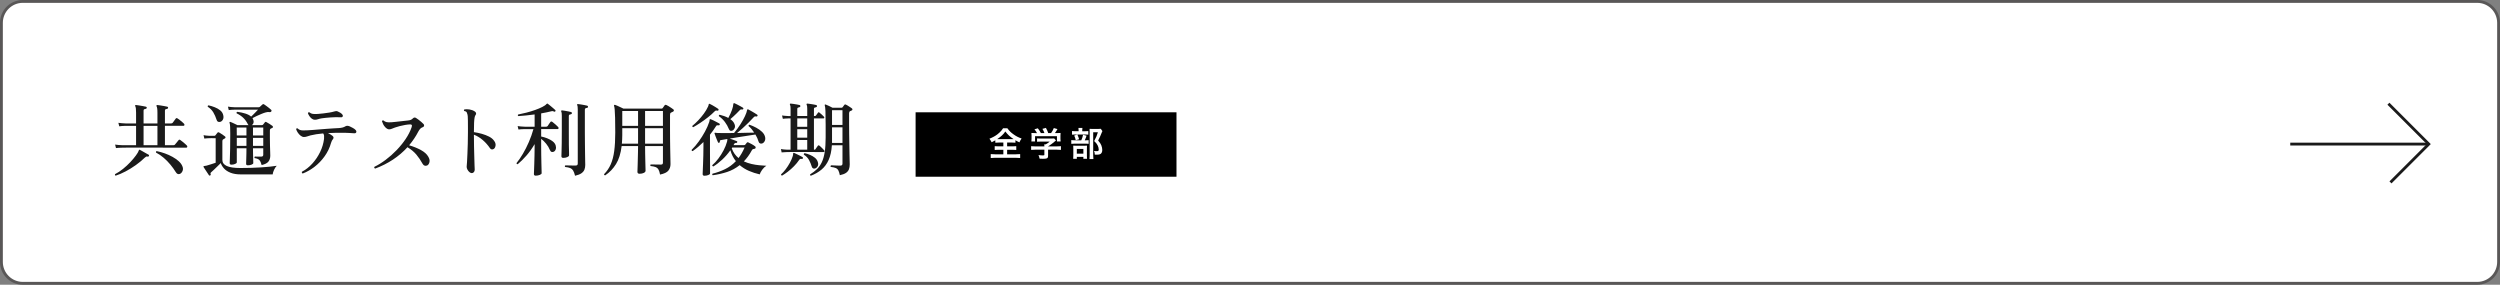
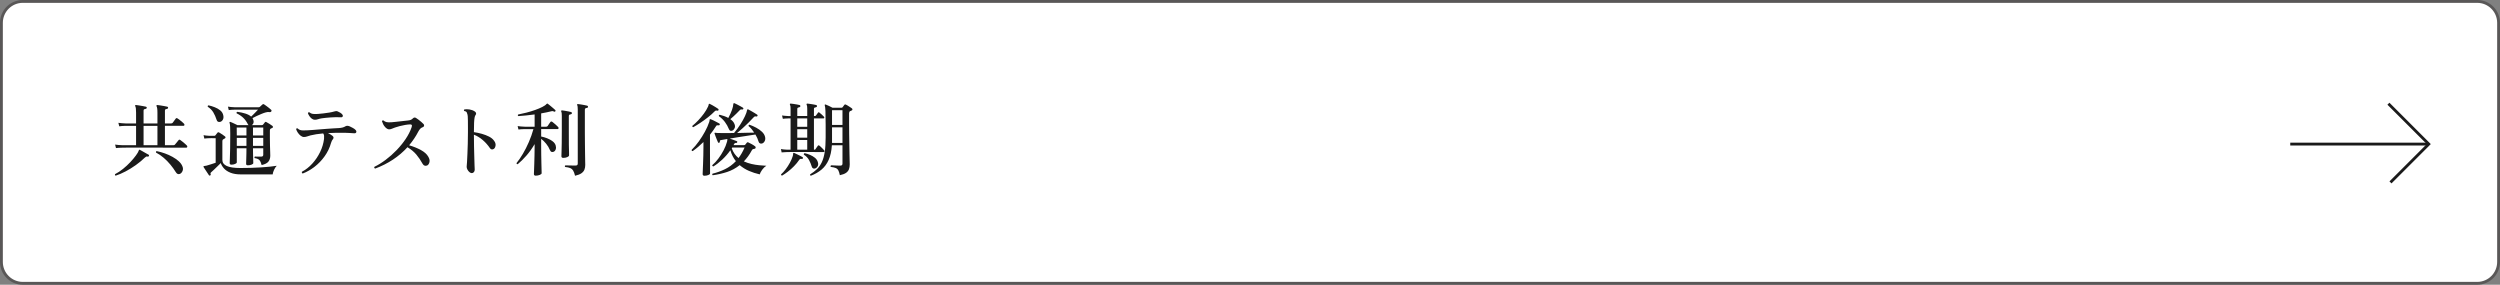
<svg xmlns="http://www.w3.org/2000/svg" id="_レイヤー_2" data-name="レイヤー 2" width="878" height="100" viewBox="0 0 878 100">
  <rect x="0" y="0" width="878" height="100" fill="#808080" stroke="none" />
  <g id="_レイヤー_3" data-name="レイヤー 3">
    <g>
      <rect x=".5" y=".5" width="877" height="99" rx="7.5" ry="7.5" fill="#fff" />
      <path d="M870,1c3.86,0,7,3.14,7,7v84c0,3.86-3.14,7-7,7H8c-3.86,0-7-3.14-7-7V8c0-3.86,3.14-7,7-7h862M870,0H8C3.582,0,0,3.582,0,8v84c0,4.418,3.582,8,8,8h862c4.418,0,8-3.582,8-8V8c0-4.418-3.582-8-8-8h0Z" fill="#595757" />
    </g>
    <g>
      <path d="M40.622,61.695c-.111-.038-.187-.112-.224-.224-.038-.112-.038-.215,0-.308.952-.485,1.895-1.106,2.828-1.862.933-.756,1.787-1.549,2.562-2.38s1.424-1.605,1.946-2.324c.522-.718.85-1.274.979-1.666.038-.074.057-.14.057-.196,0-.056.028-.093.084-.112.074-.056.168-.056.28,0,.111.056.316.168.615.336.299.168.616.35.952.546.336.196.645.369.924.518.28.149.467.252.561.308.093.056.145.126.154.21.009.084-.005.164-.042.238-.112.206-.253.28-.421.224-.242-.056-.425-.056-.546,0-.121.056-.294.187-.518.392-.915.896-1.956,1.76-3.122,2.59-1.167.831-2.361,1.568-3.584,2.212s-2.385,1.143-3.486,1.498ZM40.734,52.007l-.308-1.232c.709.112,1.558.187,2.548.224h4.815v-6.804h-3.64c-.971.019-1.727.075-2.268.168l-.309-1.232c.709.112,1.559.187,2.548.224h3.668v-3.808c0-.616-.023-1.102-.069-1.456-.047-.354-.117-.616-.21-.784-.057-.13-.066-.242-.028-.336.037-.037.079-.065.126-.084.046-.019.107-.019.182,0,.225.019.569.065,1.036.14s.934.154,1.4.238c.466.084.812.154,1.036.21.224.056.316.187.279.392-.019.206-.14.327-.363.364-.206.019-.383.066-.532.14-.149.075-.225.234-.225.476v4.508h4.872v-3.808c0-.616-.027-1.102-.084-1.456-.056-.354-.131-.616-.224-.784-.056-.112-.056-.224,0-.336.074-.074.177-.103.308-.084.225.019.569.065,1.036.14s.934.154,1.4.238c.466.084.812.154,1.036.21.187.038.279.168.279.392-.019.206-.14.327-.363.364-.206.019-.383.066-.532.14-.149.075-.224.234-.224.476v4.508h2.128c.261,0,.457-.074.588-.224.111-.149.289-.392.532-.728.242-.336.42-.579.531-.728.149-.224.364-.252.645-.084.224.131.485.317.784.56.298.243.588.48.867.714.28.233.485.425.616.574.149.168.2.336.154.504-.047.168-.154.252-.322.252h-6.523v6.804h2.995c.225,0,.393-.065.505-.196l1.287-1.568c.169-.224.374-.243.616-.056.225.149.49.35.798.602.309.252.603.5.883.742.279.243.484.438.615.588.149.168.196.336.141.504-.057.168-.168.252-.336.252h-4.368c-1.083,0-2.264-.004-3.542-.014-1.279-.009-2.581-.014-3.906-.014h-7.196c-.989,0-1.792.005-2.407.014-.616.01-.952.014-1.009.014-.971.019-1.727.065-2.268.14ZM50.422,50.999h4.872v-6.804h-4.872v6.804ZM63.162,61.079c-.578.224-1.063,0-1.456-.672-.522-.858-1.144-1.722-1.861-2.59-.719-.868-1.508-1.67-2.366-2.408-.859-.737-1.746-1.339-2.66-1.806-.056-.13-.061-.247-.014-.35.046-.103.116-.164.21-.182.952.187,1.908.453,2.87.798.961.346,1.861.751,2.701,1.218.841.467,1.563.976,2.171,1.526.605.551,1.03,1.125,1.273,1.722.28.635.304,1.214.07,1.736s-.546.858-.938,1.008Z" fill="#1a1a1a" />
      <path d="M73.839,61.611c-.075.037-.154.056-.238.056s-.153-.038-.21-.112c-.131-.206-.321-.495-.574-.868-.252-.374-.499-.747-.741-1.12-.243-.374-.43-.663-.561-.868-.056-.093-.074-.177-.056-.252.037-.093.121-.14.252-.14.093-.018.21-.037.35-.056.141-.018.304-.046.49-.084.43-.13.938-.284,1.526-.462.588-.177,1.143-.359,1.666-.546v-8.624h-.504c-.299,0-.626-.004-.98-.014-.354-.009-.598-.004-.728.014-.729.019-1.316.065-1.765.14l-.279-1.204c.56.112,1.231.187,2.016.224h1.82c.111,0,.214-.046.308-.14.093-.13.219-.294.378-.49.158-.196.294-.359.406-.49.112-.168.289-.187.532-.056.148.075.358.206.63.392.271.187.546.374.826.56.279.187.484.336.615.448.131.093.191.214.183.364-.01.149-.108.271-.294.364-.094.056-.183.108-.267.154-.084.047-.173.098-.266.154-.094.056-.164.126-.21.21-.047.084-.07.229-.07.434v6.608c0,.915.514,1.61,1.54,2.086,1.026.476,2.613.714,4.76.714,2.558,0,4.956-.07,7.196-.21,2.24-.14,4.106-.332,5.6-.574-.354.355-.667.826-.938,1.414s-.434,1.125-.49,1.61h-11.228c-1.4,0-2.586-.191-3.557-.574-.971-.383-1.735-.882-2.296-1.498-.56-.616-.942-1.25-1.147-1.904-.262.262-.607.602-1.036,1.022-.43.42-.854.831-1.274,1.232-.42.401-.761.714-1.021.938-.149.13-.238.242-.267.336-.027.093-.005.224.07.392.037.205-.019.345-.168.42ZM77.339,42.795c-.28.075-.537.061-.77-.042-.234-.103-.397-.322-.49-.658-.317-.989-.71-1.871-1.176-2.646-.467-.774-1.111-1.423-1.933-1.946-.074-.28.019-.448.28-.504.69.15,1.409.369,2.156.658.746.29,1.404.667,1.974,1.134.569.467.919,1.064,1.05,1.792.112.579.052,1.069-.182,1.47s-.537.649-.91.742ZM87.083,58.055c-.43,0-.645-.168-.645-.504,0-.074.005-.298.015-.672.009-.374.022-.831.042-1.372.019-.542.032-1.115.042-1.722.009-.606.014-1.18.014-1.722h-3.388v4.956c0,.206-.201.392-.603.56s-.825.252-1.273.252c-.411,0-.616-.186-.616-.56,0-.168.019-.69.056-1.568.037-.877.07-2.058.099-3.542.027-1.484.042-3.196.042-5.138,0-.989-.015-1.815-.042-2.478-.028-.663-.099-1.134-.21-1.414v-.028c-.038-.112-.028-.196.027-.252.074-.074.178-.084.309-.028.168.056.401.154.699.294.299.14.606.285.925.434.316.149.588.28.812.392h3.92c-.056-.037-.103-.084-.14-.14-.038-.056-.075-.112-.112-.168-.41-.84-.924-1.568-1.54-2.184s-1.419-1.167-2.408-1.652c-.093-.261-.019-.438.225-.532,1.008.131,1.946.332,2.813.602.868.271,1.555.63,2.059,1.078.242-.224.518-.49.826-.798.308-.308.605-.611.896-.91.289-.298.518-.541.687-.728h-8.093c-.952.019-1.68.065-2.184.14l-.28-1.204c.653.112,1.475.187,2.464.224h8.316c.187,0,.336-.056.448-.168.093-.093.237-.229.434-.406.196-.177.35-.312.462-.406.168-.168.364-.177.588-.028.205.131.467.313.784.546.317.234.63.472.938.714.308.243.546.448.714.616.187.187.214.383.084.588-.131.187-.299.271-.504.252-.467-.093-.943-.065-1.429.084-.43.112-.924.285-1.483.518-.561.234-1.125.481-1.694.742-.569.262-1.068.514-1.498.756.112.168.196.355.252.56.168.392.2.761.099,1.106-.104.346-.285.602-.547.77,0,.019-.009.028-.027.028h3.527c.168,0,.299-.056.393-.168.093-.112.196-.238.308-.378.112-.14.215-.275.309-.406.093-.112.182-.177.266-.196s.2.019.35.112c.262.131.606.332,1.036.602s.766.5,1.008.686c.149.112.22.248.211.406-.01.159-.099.276-.267.35-.074.019-.158.052-.252.098l-.252.126c-.206.112-.308.327-.308.644v2.688c0,1.008.014,1.951.042,2.828.027.878.051,1.61.069,2.198s.028.976.028,1.162c0,.803-.21,1.479-.63,2.03-.42.551-1.218.966-2.395,1.246-.224-.84-.494-1.428-.812-1.764s-.858-.56-1.624-.672c-.168-.242-.14-.429.084-.56.205.019.527.028.966.028h1.218c.485,0,.729-.214.729-.644v-2.296h-3.612c0,.672.01,1.386.028,2.142.019.756.037,1.419.056,1.988s.028.929.028,1.078c0,.206-.196.388-.588.546-.393.159-.822.238-1.288.238ZM83.163,47.583h3.388v-2.8h-3.416l.028,2.8ZM83.163,51.223h3.388v-2.8h-3.388v2.8ZM88.847,47.583h3.612v-2.8h-3.612v2.8ZM88.847,51.223h3.612v-2.8h-3.612v2.8Z" fill="#1a1a1a" />
      <path d="M106.327,60.939c-.131-.038-.224-.117-.28-.238-.056-.122-.065-.248-.027-.378,1.325-.69,2.538-1.638,3.64-2.842,1.102-1.204,2.021-2.562,2.758-4.074s1.199-3.061,1.387-4.648c.037-.411.042-.77.014-1.078s-.136-.583-.322-.826c-.878.075-1.689.173-2.436.294-.747.122-1.419.257-2.017.406-.504.131-.914.257-1.231.378-.318.122-.682.182-1.092.182-.355,0-.724-.145-1.106-.434-.383-.289-.719-.648-1.008-1.078-.29-.429-.49-.84-.603-1.232.094-.298.262-.392.504-.28.28.262.564.443.854.546.289.103.639.159,1.05.168.41.01.934-.004,1.568-.042.429-.019,1.012-.056,1.75-.112.737-.056,1.544-.122,2.422-.196.877-.074,1.759-.144,2.646-.21.887-.065,1.703-.121,2.45-.168.746-.046,1.344-.079,1.792-.098.485-.037.91-.102,1.274-.196.364-.093.714-.242,1.05-.448.373-.224.868-.205,1.484.056.298.131.657.313,1.077.546.421.234.724.453.91.658.299.299.393.588.28.868-.112.28-.401.392-.868.336-.392-.037-.896-.07-1.512-.098s-1.176-.051-1.68-.07c-.896-.019-1.839-.019-2.828,0-.99.019-1.998.056-3.024.112.317.15.62.318.91.504.289.187.527.355.714.504.393.374.42.756.084,1.148-.131.149-.247.322-.35.518-.104.196-.201.453-.294.77-.467,1.68-1.209,3.234-2.227,4.662-1.018,1.428-2.193,2.66-3.527,3.696-1.335,1.036-2.73,1.834-4.187,2.394ZM110.611,42.067c-.392,0-.756-.126-1.092-.378-.336-.252-.626-.56-.868-.924-.243-.364-.411-.695-.504-.994.056-.28.214-.392.476-.336.393.318.789.504,1.19.56s.994.066,1.777.028c.542-.038,1.172-.098,1.891-.182.718-.084,1.428-.182,2.128-.294.7-.112,1.292-.243,1.778-.392.205-.056.405-.098.602-.126.196-.028.396.005.602.098.317.13.621.285.91.462s.527.378.714.602c.206.243.252.48.141.714-.112.233-.355.332-.729.294-.447-.037-.979-.051-1.596-.042-.616.01-1.246.038-1.89.084-.645.047-1.246.098-1.807.154-.56.056-1.008.112-1.344.168-.467.075-.896.178-1.288.308-.392.131-.756.196-1.092.196Z" fill="#1a1a1a" />
      <path d="M131.763,59.203c-.318-.13-.411-.336-.28-.616,1.307-.635,2.632-1.456,3.976-2.464,1.345-1.008,2.618-2.137,3.822-3.388s2.269-2.562,3.192-3.934,1.619-2.739,2.086-4.102c.13-.392.145-.663.042-.812s-.312-.214-.63-.196c-.504.019-1.078.084-1.723.196-.644.112-1.273.248-1.89.406-.616.159-1.157.322-1.624.49-.43.149-.803.294-1.12.434s-.635.21-.952.21c-.43,0-.887-.252-1.372-.756-.299-.317-.541-.667-.728-1.05-.187-.382-.327-.732-.42-1.05.037-.112.103-.196.196-.252.093-.056.195-.065.308-.028.317.299.686.495,1.105.588.421.093.994.112,1.723.056.466-.037,1.04-.093,1.722-.168.682-.074,1.386-.154,2.114-.238.728-.084,1.372-.154,1.932-.21.43-.037.779-.117,1.05-.238.271-.121.49-.275.658-.462.225-.224.438-.34.645-.35.205-.009.401.061.588.21.224.131.499.322.826.574.326.252.644.509.951.77.309.262.556.495.742.7.225.224.294.462.21.714s-.294.425-.63.518c-.262.075-.509.248-.742.518s-.434.564-.602.882c-.448.877-.947,1.722-1.498,2.534-.551.812-1.134,1.592-1.75,2.338,1.549.448,2.936,1.008,4.158,1.68,1.223.672,2.076,1.447,2.562,2.324.43.709.564,1.358.406,1.946-.159.588-.425.966-.798,1.134-.299.131-.588.154-.868.07s-.514-.284-.7-.602c-.69-1.25-1.438-2.352-2.24-3.304-.803-.952-1.838-1.811-3.107-2.576-1.494,1.643-3.192,3.094-5.096,4.354-1.904,1.26-3.986,2.31-6.244,3.15Z" fill="#1a1a1a" />
      <path d="M165.656,60.799c-.242,0-.509-.122-.798-.364s-.527-.546-.714-.91c-.187-.364-.271-.705-.252-1.022.037-.28.079-.812.126-1.596s.094-1.74.14-2.87c.047-1.129.089-2.352.127-3.668.037-1.316.056-2.655.056-4.018v-1.092c0-1.176-.005-2.114-.014-2.814-.01-.7-.028-1.241-.057-1.624-.028-.382-.089-.667-.182-.854-.057-.317-.159-.546-.309-.686s-.392-.238-.728-.294c-.187-.224-.168-.411.056-.56.504-.093,1.097-.088,1.778.014.681.103,1.292.332,1.834.686.224.13.378.317.462.56.084.243.032.476-.154.7-.149.168-.266.467-.35.896-.084.43-.145,1.05-.182,1.862-.038.812-.057,1.9-.057,3.262.915.131,1.839.327,2.772.588.933.262,1.782.588,2.548.98.765.392,1.344.868,1.736,1.428.447.579.63,1.148.546,1.708s-.285.952-.603,1.176c-.224.15-.457.215-.7.196-.242-.019-.457-.159-.644-.42-.747-1.101-1.605-2.067-2.576-2.898-.971-.83-1.997-1.451-3.08-1.862v.252c0,1.251.015,2.553.042,3.906.028,1.354.061,2.623.099,3.808.037,1.186.064,2.161.084,2.926.018.374.032.682.042.924.009.243.014.402.014.476,0,.354-.103.644-.308.868-.206.224-.458.336-.757.336Z" fill="#1a1a1a" />
      <path d="M188.18,61.695c-.448,0-.672-.187-.672-.56,0-.094.014-.458.042-1.092.028-.634.056-1.428.084-2.38.028-.952.056-1.974.084-3.066s.042-2.123.042-3.094v-.896c-.896,1.531-1.871,2.894-2.926,4.088-1.055,1.195-2.059,2.184-3.01,2.968-.28,0-.42-.13-.42-.392.746-.914,1.493-2.002,2.239-3.262.747-1.26,1.442-2.632,2.086-4.116.645-1.484,1.181-3,1.61-4.55h-2.996c-.971.019-1.727.065-2.268.14l-.28-1.204c.69.112,1.54.187,2.548.224h3.416v-4.312c-1.026.13-2.04.252-3.038.364-.999.112-1.89.187-2.674.224-.224-.168-.252-.354-.084-.56.896-.168,1.866-.387,2.912-.658,1.045-.27,2.053-.578,3.023-.924.971-.345,1.82-.7,2.549-1.064.728-.364,1.222-.714,1.483-1.05.094-.093.168-.14.225-.14.093-.037.177-.009.252.084.168.112.424.312.77.602s.69.579,1.036.868c.345.29.611.528.798.714.131.131.14.28.028.448-.112.15-.252.187-.42.112-.168-.093-.322-.154-.462-.182-.141-.028-.341-.004-.603.07-1.046.262-2.212.504-3.5.728v4.676h1.765c.205,0,.373-.075.504-.224.093-.168.256-.416.489-.742.233-.326.396-.555.49-.686.149-.205.354-.233.616-.084.187.131.42.318.7.56.279.243.55.481.812.714.262.234.457.425.588.574.149.149.196.308.141.476-.057.168-.159.252-.309.252h-5.796v2.604c.672.131,1.367.336,2.086.616.719.28,1.358.63,1.918,1.05.561.42.924.91,1.092,1.47.149.486.154.938.015,1.358-.141.42-.378.705-.714.854-.262.112-.509.13-.742.056-.233-.074-.435-.308-.603-.7-.299-.747-.728-1.465-1.287-2.156-.561-.69-1.148-1.269-1.765-1.736v2.772c0,.896.01,1.862.028,2.898s.037,2.016.056,2.94.037,1.704.057,2.338c.018.635.027,1.008.027,1.12,0,.224-.22.424-.658.602-.438.177-.9.266-1.386.266ZM197.84,55.451c-.448,0-.672-.196-.672-.588,0-.112.014-.569.042-1.372.028-.802.051-1.857.07-3.164.018-1.306.027-2.772.027-4.396v-5.264c0-.802-.065-1.306-.195-1.512-.057-.093-.057-.187,0-.28.056-.074.148-.112.279-.112.242.019.569.065.98.14.41.075.826.149,1.246.224s.741.149.966.224c.187.038.28.178.28.42-.02.206-.15.327-.393.364-.187.019-.35.065-.49.14-.14.075-.21.233-.21.476v5.208c-.019,1.848-.014,3.468.015,4.858.027,1.391.051,2.403.069,3.038v.7c0,.243-.21.453-.63.63-.42.178-.882.266-1.386.266ZM201.956,61.723c-.188-.784-.406-1.381-.658-1.792-.252-.41-.593-.709-1.022-.896-.429-.187-1.026-.317-1.792-.392-.168-.242-.149-.429.057-.56.149,0,.448.005.896.014.448.01.924.019,1.429.028.504.01.914.014,1.231.014s.532-.061.645-.182c.111-.121.168-.312.168-.574v-18.928c0-.802-.066-1.306-.196-1.512-.056-.112-.056-.214,0-.308.056-.074.149-.103.28-.084.242.019.573.061.993.126.421.065.841.14,1.261.224s.742.154.966.21c.224.056.317.196.28.42-.02.243-.15.364-.393.364-.187.019-.35.07-.49.154-.14.084-.21.238-.21.462v7.924c0,1.288.01,2.576.028,3.864s.032,2.483.042,3.584c.01,1.102.023,2.012.042,2.73.019.719.028,1.153.028,1.302,0,.598-.094,1.144-.28,1.638-.187.494-.537.924-1.05,1.288-.514.364-1.265.658-2.254.882Z" fill="#1a1a1a" />
-       <path d="M212.551,61.583c-.299-.038-.43-.177-.392-.42.989-1.008,1.769-2.16,2.338-3.458.569-1.297.976-2.851,1.218-4.662.242-1.81.364-3.976.364-6.496,0-2.166-.019-3.892-.056-5.18-.038-1.288-.084-2.249-.141-2.884-.056-.635-.131-1.064-.224-1.288-.038-.13-.028-.233.028-.308.074-.074.186-.093.336-.056.205.056.484.168.84.336.354.168.728.341,1.12.518.392.178.718.332.979.462h13.384c.149,0,.28-.065.393-.196l.672-.952c.13-.205.345-.242.644-.112.187.075.435.206.742.392.309.187.616.383.924.588.309.206.546.374.714.504.187.131.267.285.238.462-.027.178-.145.313-.35.406-.112.056-.225.107-.336.154-.112.047-.215.098-.309.154-.149.075-.247.177-.294.308-.047.131-.069.327-.069.588v5.04c0,1.027.004,2.086.014,3.178.009,1.092.023,2.152.042,3.178.019,1.027.037,1.965.056,2.814.019.85.032,1.54.042,2.072.01.532.015.845.015.938,0,.859-.248,1.606-.742,2.24-.495.634-1.47,1.101-2.926,1.4-.15-.784-.336-1.372-.561-1.764-.224-.392-.551-.676-.979-.854-.43-.177-1.027-.303-1.792-.378-.075-.093-.104-.196-.084-.308.018-.112.064-.196.14-.252.373,0,.914.01,1.624.028.709.019,1.354.028,1.932.028.299,0,.495-.061.588-.182.094-.121.141-.303.141-.546v-5.768h-6.272v.112c0,.728.01,1.559.028,2.492.019.934.037,1.844.056,2.73.019.887.037,1.638.057,2.254.018.616.027.971.027,1.064,0,.299-.2.551-.602.756-.401.205-.901.308-1.498.308-.504,0-.756-.224-.756-.672,0-.056.009-.312.027-.77.019-.457.037-1.031.057-1.722.019-.69.037-1.433.056-2.226s.037-1.559.056-2.296.028-1.376.028-1.918v-.112h-5.768c-.318,2.595-.976,4.7-1.975,6.314-.998,1.615-2.264,2.935-3.794,3.962ZM218.403,50.467h5.684v-5.432h-5.544v2.464c0,.523-.014,1.032-.042,1.526s-.061.976-.098,1.442ZM218.543,44.195h5.544v-5.208h-5.544v5.208ZM226.551,44.195h6.272v-5.208h-6.272v5.208ZM226.551,50.467h6.272v-5.432h-6.272v5.432Z" fill="#1a1a1a" />
      <path d="M247.413,61.723c-.43,0-.644-.196-.644-.588,0-.075.014-.434.042-1.078.027-.644.06-1.451.098-2.422.037-.97.07-1.997.098-3.08.028-1.083.042-2.1.042-3.052v-1.624c-1.194,1.195-2.454,2.259-3.779,3.192-.28-.037-.402-.187-.364-.448.896-.877,1.74-1.871,2.534-2.982.793-1.11,1.507-2.249,2.142-3.416.635-1.167,1.129-2.282,1.484-3.346.056-.149.093-.29.111-.42.019-.13.028-.233.028-.308,0-.112.028-.196.084-.252.093-.056.196-.065.308-.028.243.075.556.21.938.406.382.196.774.396,1.176.602s.714.374.938.504c.168.112.205.262.111.448-.074.15-.205.215-.392.196h-.056c-.188-.037-.346-.046-.477-.028-.131.019-.252.122-.364.308-.672,1.064-1.381,2.063-2.128,2.996v5.922c0,.738.005,1.536.015,2.394.009.859.014,1.685.014,2.478v2.814c0,.224-.215.415-.644.574-.43.158-.868.238-1.316.238ZM243.465,44.671c-.262-.056-.363-.214-.308-.476.672-.542,1.362-1.185,2.072-1.932.709-.747,1.367-1.535,1.974-2.366.606-.83,1.087-1.638,1.442-2.422.093-.186.153-.345.182-.476.028-.13.051-.233.07-.308,0-.093.037-.168.111-.224.057-.037.149-.028.28.028.224.094.522.248.896.462.373.215.751.439,1.134.672.382.233.686.434.91.602.148.094.186.243.111.448-.074.168-.205.233-.392.196-.206-.056-.383-.07-.532-.042-.149.028-.299.126-.448.294-.653.672-1.419,1.354-2.296,2.044s-1.769,1.339-2.674,1.946c-.905.607-1.75,1.125-2.534,1.554ZM250.297,61.555c-.094-.075-.145-.168-.153-.28-.01-.112.022-.206.098-.28,1.512-.374,2.973-.901,4.382-1.582s2.684-1.619,3.822-2.814c-.878-1.083-1.521-2.361-1.933-3.836-.84,1.195-1.801,2.296-2.884,3.304-1.083,1.008-2.128,1.811-3.136,2.408-.112-.037-.201-.098-.266-.182-.066-.084-.089-.182-.07-.294.728-.616,1.438-1.381,2.128-2.296.69-.914,1.307-1.89,1.848-2.926.541-1.036.942-2.04,1.204-3.01.057-.242.089-.434.099-.574.009-.14.014-.248.014-.322v-.056c-.467.075-.882.145-1.246.21s-.668.117-.91.154c-.224.019-.364.08-.42.182s-.075.248-.056.434c0,.168-.084.28-.252.336-.206.075-.336.038-.393-.112-.094-.224-.224-.532-.392-.924s-.327-.793-.477-1.204c-.149-.41-.261-.728-.336-.952-.056-.112-.047-.205.028-.28.074-.056.187-.065.336-.028.112.019.247.038.406.056.158.019.331.028.518.028.598.019,1.377.028,2.338.028s1.983-.009,3.066-.028h.14c.821-.989,1.563-2.002,2.227-3.038.662-1.036,1.199-1.997,1.609-2.884.411-.886.653-1.582.729-2.086.037-.149.093-.252.168-.308.112-.038.214-.019.308.056.262.131.593.313.994.546.401.234.798.467,1.19.7.392.234.69.425.896.574.149.093.187.233.112.42-.094.206-.224.28-.393.224-.224-.056-.401-.065-.531-.028-.131.038-.29.159-.477.364-.504.56-1.092,1.171-1.764,1.834s-1.358,1.312-2.058,1.946c-.7.635-1.35,1.195-1.946,1.68,1.139-.037,2.24-.065,3.304-.084,1.064-.019,1.97-.037,2.716-.056-.299-.448-.611-.868-.938-1.26-.327-.392-.677-.737-1.05-1.036-.02-.112,0-.214.056-.308.056-.093.14-.149.252-.168.803.28,1.596.63,2.38,1.05.784.42,1.461.901,2.03,1.442s.929,1.139,1.078,1.792c.13.542.088,1.026-.126,1.456-.215.43-.509.71-.882.84-.262.094-.514.089-.757-.014-.242-.103-.41-.303-.504-.602-.242-.84-.615-1.68-1.12-2.52-.709.112-1.586.248-2.632.406-1.045.159-2.128.327-3.248.504-1.12.178-2.165.35-3.136.518.373.131.812.285,1.316.462.504.178.886.322,1.147.434.187.056.242.178.168.364-.019.187-.131.28-.336.28-.187-.019-.341,0-.462.056-.121.056-.238.196-.35.42-.038.093-.084.187-.141.28h3.725c.168,0,.308-.065.42-.196.019-.038.103-.145.252-.322.149-.177.233-.284.252-.322.168-.187.364-.214.588-.084.298.131.69.332,1.176.602s.877.527,1.176.77c.149.093.206.252.168.476-.074.243-.195.364-.363.364-.243.019-.439.061-.588.126-.15.065-.29.22-.42.462-.411.766-.851,1.466-1.316,2.1-.467.635-.952,1.213-1.456,1.736.858.392,1.75.696,2.674.91.924.215,1.839.364,2.744.448s1.731.145,2.478.182c-.541.336-1.026.803-1.455,1.4-.43.597-.72,1.139-.868,1.624-1.326-.299-2.59-.709-3.794-1.232s-2.282-1.194-3.234-2.016c-1.362,1.083-2.842,1.885-4.438,2.408-1.597.522-3.281.905-5.055,1.148ZM257.241,45.847c-.243.112-.477.14-.7.084s-.401-.242-.532-.56c-.373-.914-.845-1.754-1.414-2.52-.569-.765-1.273-1.446-2.113-2.044-.075-.28.018-.448.279-.504.522.131,1.041.285,1.555.462.513.178,1.003.397,1.47.658.578-1.083,1.008-2.025,1.288-2.828.28-.802.438-1.502.476-2.1.037-.149.084-.242.141-.28.037-.019.111-.009.224.028h.028c.261.112.588.271.979.476.393.206.779.411,1.162.616.383.206.667.374.854.504.148.093.186.233.111.42-.094.187-.224.252-.392.196-.206-.037-.374-.037-.504,0-.131.038-.271.14-.42.308-.28.299-.612.64-.994,1.022-.383.383-.775.756-1.176,1.12-.402.364-.761.677-1.078.938.354.243.658.509.91.798.252.29.442.612.573.966.205.522.215.989.028,1.4s-.438.691-.756.84ZM259.369,55.507c.784-1.008,1.493-2.24,2.128-3.696h-4.34l-.168.252c.261.747.592,1.4.994,1.96.401.56.863,1.055,1.386,1.484Z" fill="#1a1a1a" />
      <path d="M274.512,53.519l-.252-1.176c.635.112,1.344.187,2.128.224h1.261v-10.976h-.841c-.728.019-1.354.065-1.876.14l-.279-1.176c.634.094,1.353.159,2.155.196h.841v-2.576c0-.69-.066-1.148-.196-1.372-.075-.112-.084-.214-.028-.308.074-.093.178-.13.309-.112.224.019.536.056.938.112s.803.122,1.204.196.714.14.938.196c.187.038.28.178.28.42-.019.206-.149.327-.392.364-.188.019-.351.065-.49.14-.14.075-.21.224-.21.448v2.492h3.5v-2.576c0-.69-.065-1.148-.196-1.372-.074-.112-.084-.214-.027-.308.074-.093.168-.13.279-.112.242.019.564.056.966.112s.803.122,1.204.196.715.14.938.196c.205.056.289.196.252.42,0,.206-.122.327-.364.364-.187.019-.35.065-.49.14-.14.075-.21.224-.21.448v2.492h.309c.168,0,.289-.046.364-.14.093-.13.224-.308.392-.532s.289-.392.364-.504c.13-.187.298-.196.504-.028.205.149.48.383.826.7.345.318.592.56.741.728.131.131.173.266.126.406-.047.14-.145.21-.294.21h-3.332v10.976h.196c.168,0,.28-.056.336-.168.094-.149.233-.354.42-.616.187-.261.326-.457.42-.588.131-.187.309-.205.532-.056.149.112.336.276.561.49.224.215.442.429.657.644.215.214.369.387.462.518.131.131.168.266.112.406s-.159.21-.308.21h-1.204c-.616,0-1.391-.004-2.324-.014-.934-.009-1.909-.014-2.926-.014h-2.926c-.934,0-1.713.004-2.339.014-.625.01-1.003.014-1.134.014-.728.019-1.354.056-1.876.112ZM274.68,61.667c-.279-.038-.401-.187-.363-.448.521-.448,1.059-1.036,1.609-1.764s1.05-1.502,1.498-2.324.784-1.605,1.008-2.352c.057-.205.089-.373.099-.504.009-.13.014-.233.014-.308,0-.112.028-.196.084-.252.056-.037.14-.037.252,0h.028c.224.093.522.229.896.406.373.178.751.364,1.134.56.383.196.687.36.91.49.149.093.196.233.141.42-.075.206-.215.28-.42.224-.225-.038-.393-.038-.505,0-.111.038-.233.14-.363.308-.523.784-1.139,1.536-1.849,2.254-.709.719-1.428,1.358-2.155,1.918-.729.56-1.4,1.017-2.017,1.372ZM280,44.531h3.5v-2.94h-3.5v2.94ZM280,48.339h3.5v-2.968h-3.5v2.968ZM280,52.567h3.5v-3.388h-3.5v3.388ZM286.216,59.175c-.243.075-.467.061-.672-.042-.206-.103-.354-.303-.448-.602-.242-.802-.564-1.577-.966-2.324-.401-.746-1.004-1.372-1.806-1.876-.038-.13-.028-.247.027-.35.057-.102.141-.163.252-.182.616.131,1.246.332,1.891.602.644.271,1.218.611,1.722,1.022s.84.915,1.008,1.512c.187.579.159,1.074-.084,1.484-.242.411-.551.663-.924.756ZM284.76,61.723c-.242-.112-.317-.28-.224-.504.914-.56,1.712-1.172,2.394-1.834.682-.663,1.246-1.47,1.694-2.422.448-.952.784-2.128,1.008-3.528s.336-3.117.336-5.152v-4.424c0-2.146-.023-3.748-.069-4.802-.047-1.054-.127-1.731-.238-2.03-.057-.112-.047-.206.027-.28.075-.074.178-.084.309-.028.261.075.634.233,1.12.476.485.243.905.458,1.26.644h3.136c.187,0,.317-.056.393-.168.074-.093.182-.233.321-.42.141-.186.247-.336.322-.448.131-.149.299-.177.504-.084.168.075.388.196.658.364s.541.341.812.518c.271.178.48.322.631.434.148.112.224.248.224.406s-.103.285-.308.378c-.094.038-.183.075-.267.112-.084.038-.173.075-.266.112-.225.131-.336.392-.336.784v3.528c0,1.195.009,2.436.027,3.724s.038,2.534.057,3.738c.019,1.204.037,2.301.056,3.29s.037,1.806.056,2.45.028,1.041.028,1.19c0,.616-.089,1.172-.266,1.666-.178.495-.514.919-1.008,1.274-.495.354-1.229.635-2.198.84-.149-.747-.327-1.312-.532-1.694-.206-.382-.509-.658-.91-.826s-.984-.298-1.75-.392c-.074-.093-.098-.196-.069-.308.027-.112.079-.196.153-.252.149,0,.425.01.826.028.401.019.83.038,1.288.056.457.019.835.028,1.134.028.522,0,.784-.224.784-.672v-6.468h-3.724c-.131,2.016-.504,3.719-1.12,5.11s-1.452,2.53-2.506,3.416c-1.056.886-2.311,1.61-3.767,2.17ZM292.208,43.887h3.668v-5.18h-3.668v5.18ZM292.208,50.187h3.668v-5.46h-3.668v5.46Z" fill="#1a1a1a" />
    </g>
    <g>
-       <rect x="321.559" y="39.439" width="91.624" height="22.628" />
      <g>
        <path d="M350.836,50.062c-.578,0-.947.025-1.279.062v-.849c-.528.308-.799.455-1.291.689q-.345-.677-.774-1.254c1.106-.43,2.065-.959,2.841-1.562.405-.307.946-.824,1.315-1.23.233-.283.369-.455.628-.861h1.513c.651.898,1.217,1.463,2.09,2.078.984.713,1.747,1.107,2.903,1.513-.419.603-.566.873-.763,1.353-.541-.246-.861-.418-1.402-.75v.873c-.356-.049-.701-.062-1.254-.062h-1.661v1.341h1.906c.615,0,.996-.025,1.304-.062v1.328c-.319-.037-.737-.062-1.304-.062h-1.906v1.586h3.062c.64,0,1.144-.025,1.513-.074v1.377c-.394-.049-.897-.074-1.5-.074h-7.367c-.603,0-1.069.024-1.464.074v-1.377c.333.049.837.074,1.501.074h2.927v-1.586h-1.746c-.565,0-.984.024-1.291.062v-1.328c.368.049.713.062,1.291.062h1.746v-1.341h-1.537ZM355.423,48.87c.221,0,.319,0,.553-.012-1.315-.873-2.054-1.562-2.902-2.681-.688,1.021-1.537,1.82-2.854,2.681.246.012.357.012.529.012h4.674Z" fill="#fff" />
        <path d="M363.572,52.572c-.614,0-1.069.024-1.438.074v-1.304c.418.049.886.074,1.427.074h3.222v-.086c0-.234-.012-.43-.036-.64h.517c.504-.258.885-.529,1.39-.959h-3.247c-.492,0-.849.012-1.193.049v-1.168c.345.037.701.049,1.205.049h3.899c.455,0,.701-.012.897-.049l.651.713q-.172.147-.43.356c-.837.713-1.439,1.168-2.35,1.722v.012h3.062c.565,0,1.107-.024,1.451-.074v1.304c-.332-.049-.836-.074-1.463-.074h-3.051v2.066c0,.603-.123.861-.455.984-.295.111-.664.147-1.365.147-.147,0-.528-.012-1.168-.037-.123-.639-.185-.836-.394-1.254.578.074,1.106.111,1.464.111.528,0,.614-.037.614-.271v-1.746h-3.21ZM364.187,46.742c-.283-.529-.431-.762-.886-1.328l1.181-.356c.431.516.664.885,1.083,1.685h1.242c-.21-.603-.382-.959-.714-1.488l1.23-.344c.479.898.553,1.07.812,1.833h.996c.356-.455.763-1.218.972-1.771l1.278.357c-.271.492-.627,1.058-.897,1.414h.541c.812,0,1.021-.012,1.451-.049-.037.308-.049.541-.049.984v1.095c0,.32.024.615.062.898h-1.291v-1.833h-7.688v1.833h-1.291c.049-.271.062-.541.062-.91v-1.082c0-.418-.013-.701-.049-.984.541.049.603.049,1.401.049h.554Z" fill="#fff" />
        <path d="M381.315,49.275c.505,0,.8-.012,1.021-.049v1.279c-.271-.037-.566-.049-.96-.049h-3.96c-.59,0-.824.012-1.181.062v-1.304c.32.049.591.062,1.193.062h2.324c.295-.664.468-1.205.615-1.931l1.229.308c-.172.578-.345,1.033-.627,1.623h.344ZM381.143,46.09c.517,0,.812-.012,1.07-.049v1.254c-.246-.037-.479-.049-.984-.049h-3.775c-.431,0-.701.012-.959.049v-1.267c.271.049.553.062,1.106.062h1.205v-.332c0-.344-.024-.603-.062-.836h1.402c-.037.234-.062.492-.062.824v.344h1.058ZM378.179,55.781h-1.279c.037-.332.05-.615.05-1.107v-2.558c0-.492-.013-.713-.037-.972.295.025.504.037.947.037h3.037c.479,0,.664-.012.861-.037-.024.197-.037.381-.037.873v2.878c0,.406.013.627.049.885h-1.291v-.676h-2.3v.676ZM378.364,47.246c.271.566.431.996.615,1.66l-1.169.344c-.16-.689-.308-1.094-.553-1.648l1.106-.357ZM378.179,53.973h2.3v-1.66h-2.3v1.66ZM387.169,46.029c-.086.172-.135.271-.233.529-.369.972-.787,1.869-1.267,2.804.639.738.897,1.119,1.131,1.709.197.504.32,1.107.32,1.623,0,.75-.308,1.304-.837,1.488-.308.111-.603.147-1.192.147-.234,0-.345,0-.603-.024-.025-.603-.087-.886-.271-1.279.307.049.553.062.873.062.59,0,.787-.123.787-.504,0-.492-.123-1.009-.369-1.513-.271-.541-.541-.885-1.229-1.537.676-1.254,1.032-2.103,1.303-3.087h-1.647v8.031c0,.652.024,1.033.073,1.377h-1.377c.037-.381.062-.836.062-1.341v-8.289c0-.369-.013-.689-.037-.984.32.025.565.037.959.037h2.042c.455,0,.713-.012.935-.049l.578.799Z" fill="#fff" />
      </g>
    </g>
    <g>
      <polyline points="838.811 36.424 852.987 50.601 839.531 64.057" fill="none" stroke="#1a1a1a" stroke-miterlimit="10" />
      <line x1="852.987" y1="50.601" x2="804.337" y2="50.601" fill="none" stroke="#1a1a1a" stroke-miterlimit="10" />
    </g>
  </g>
</svg>